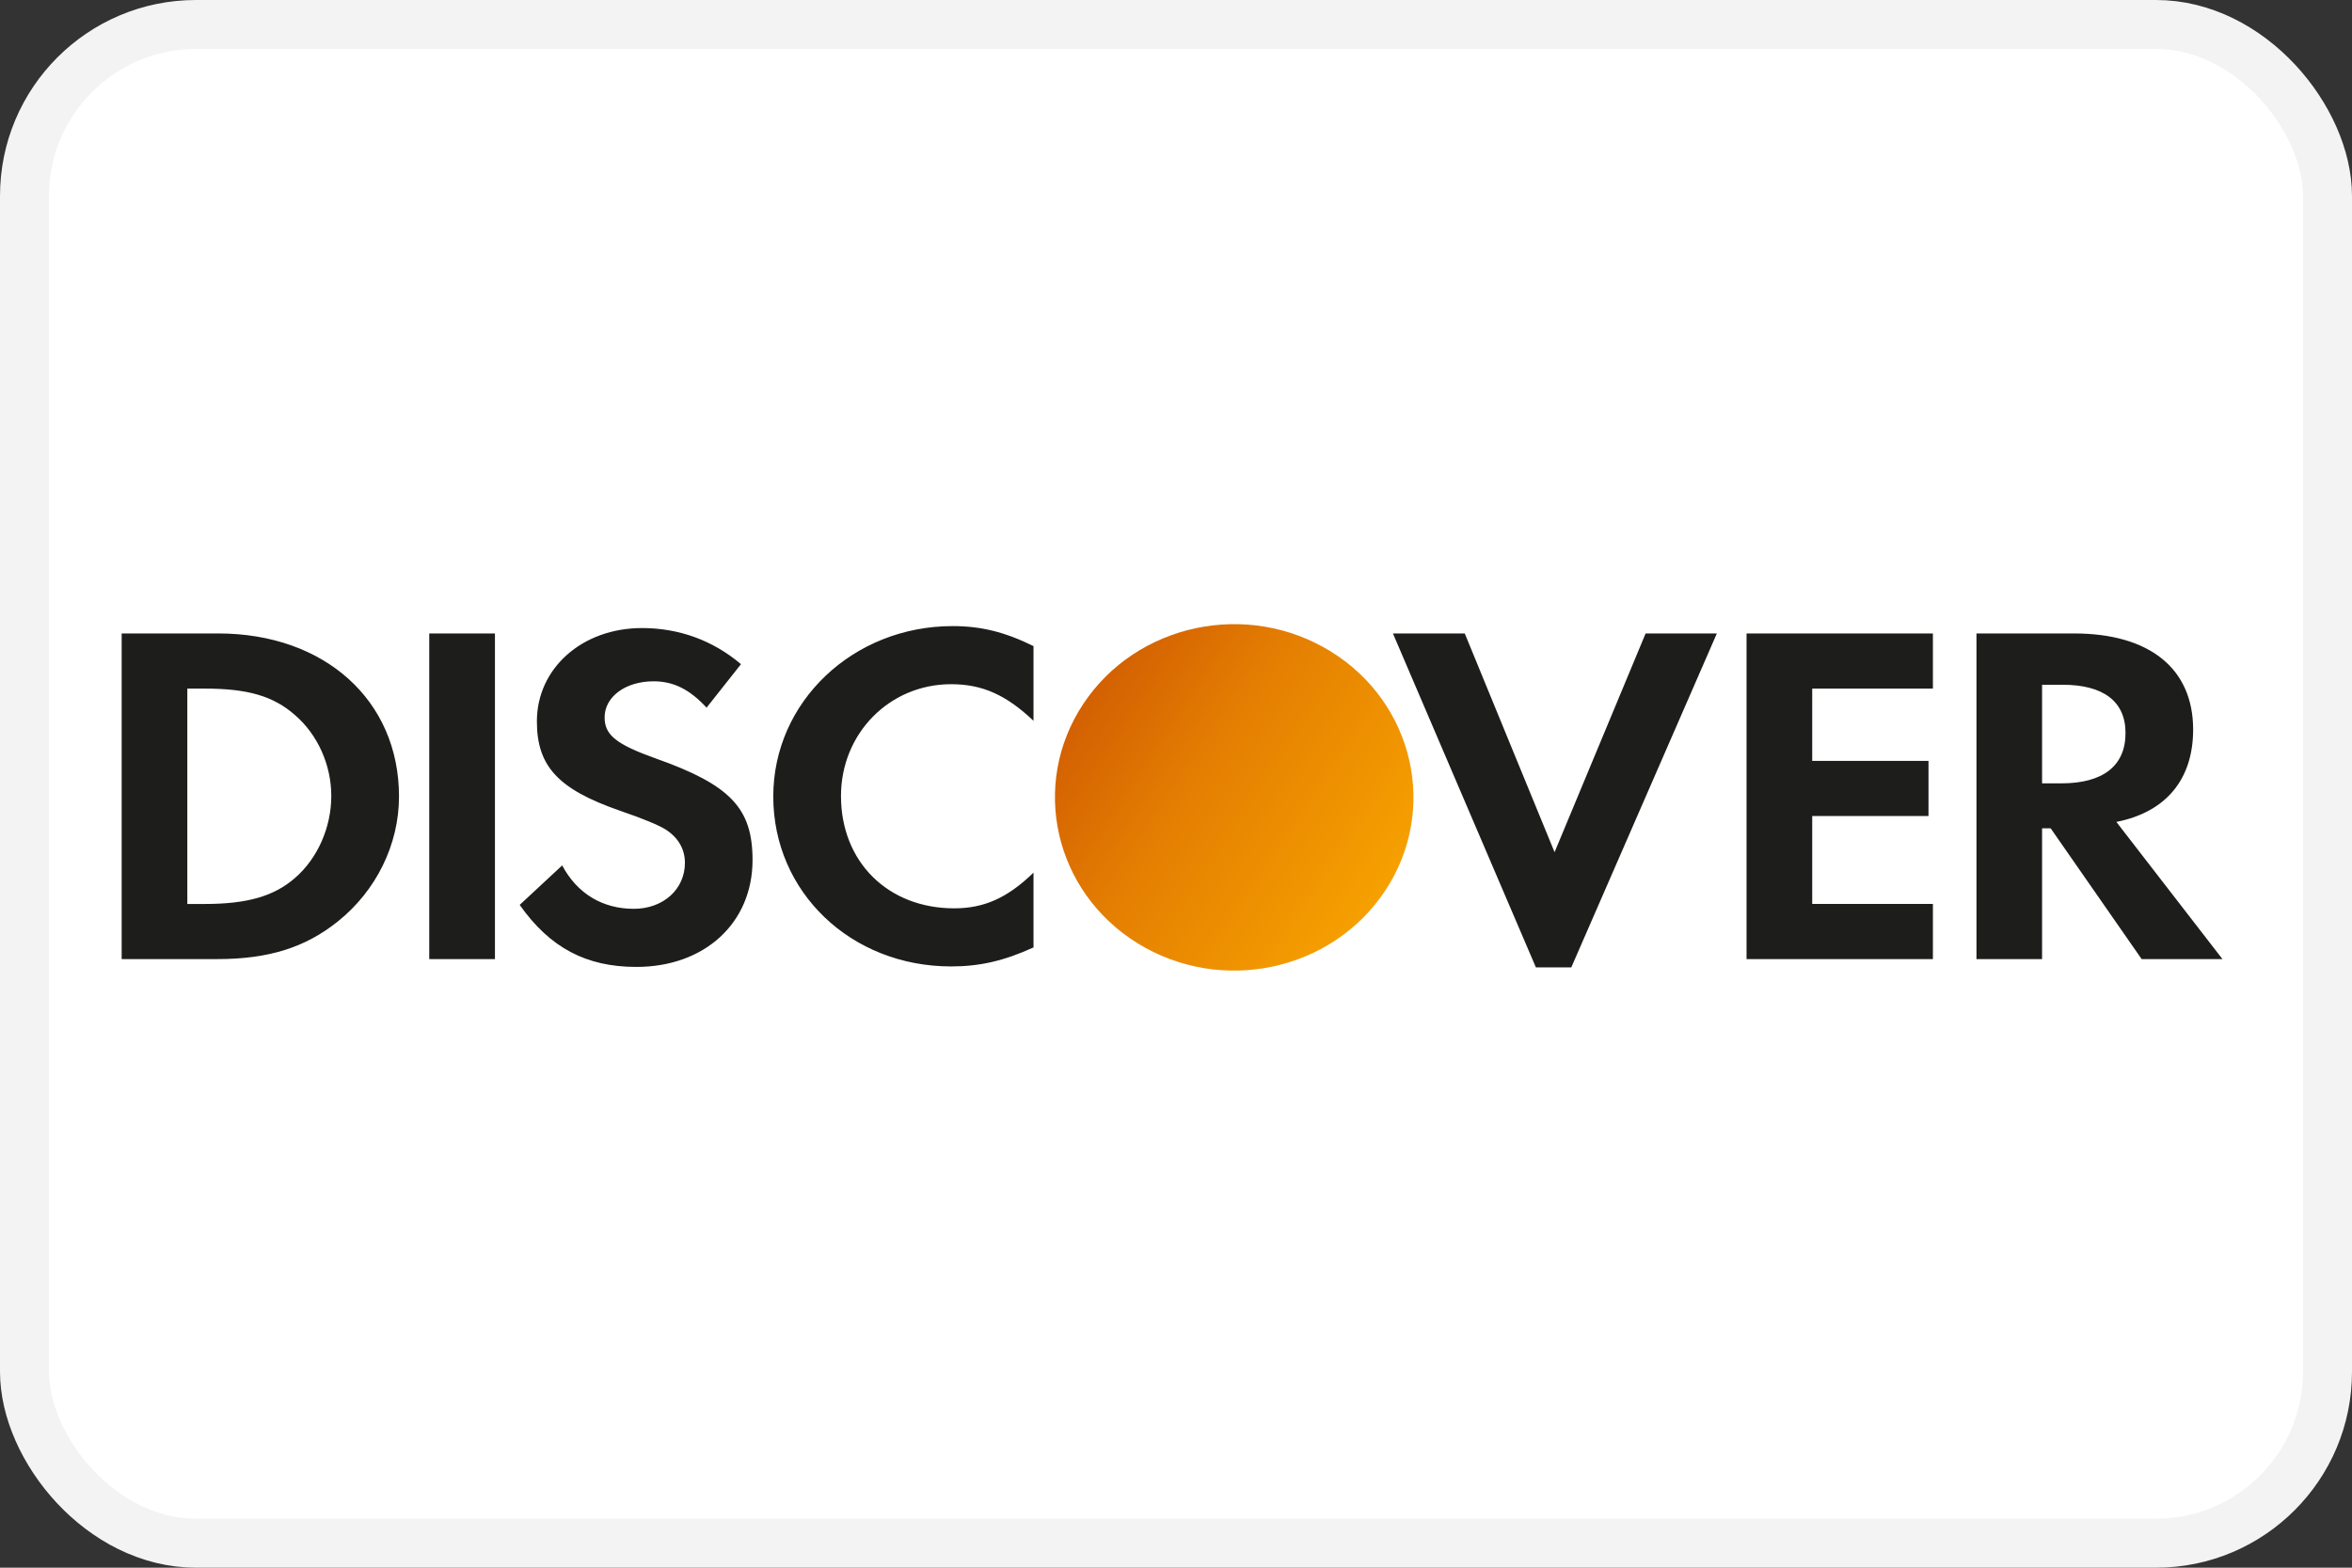
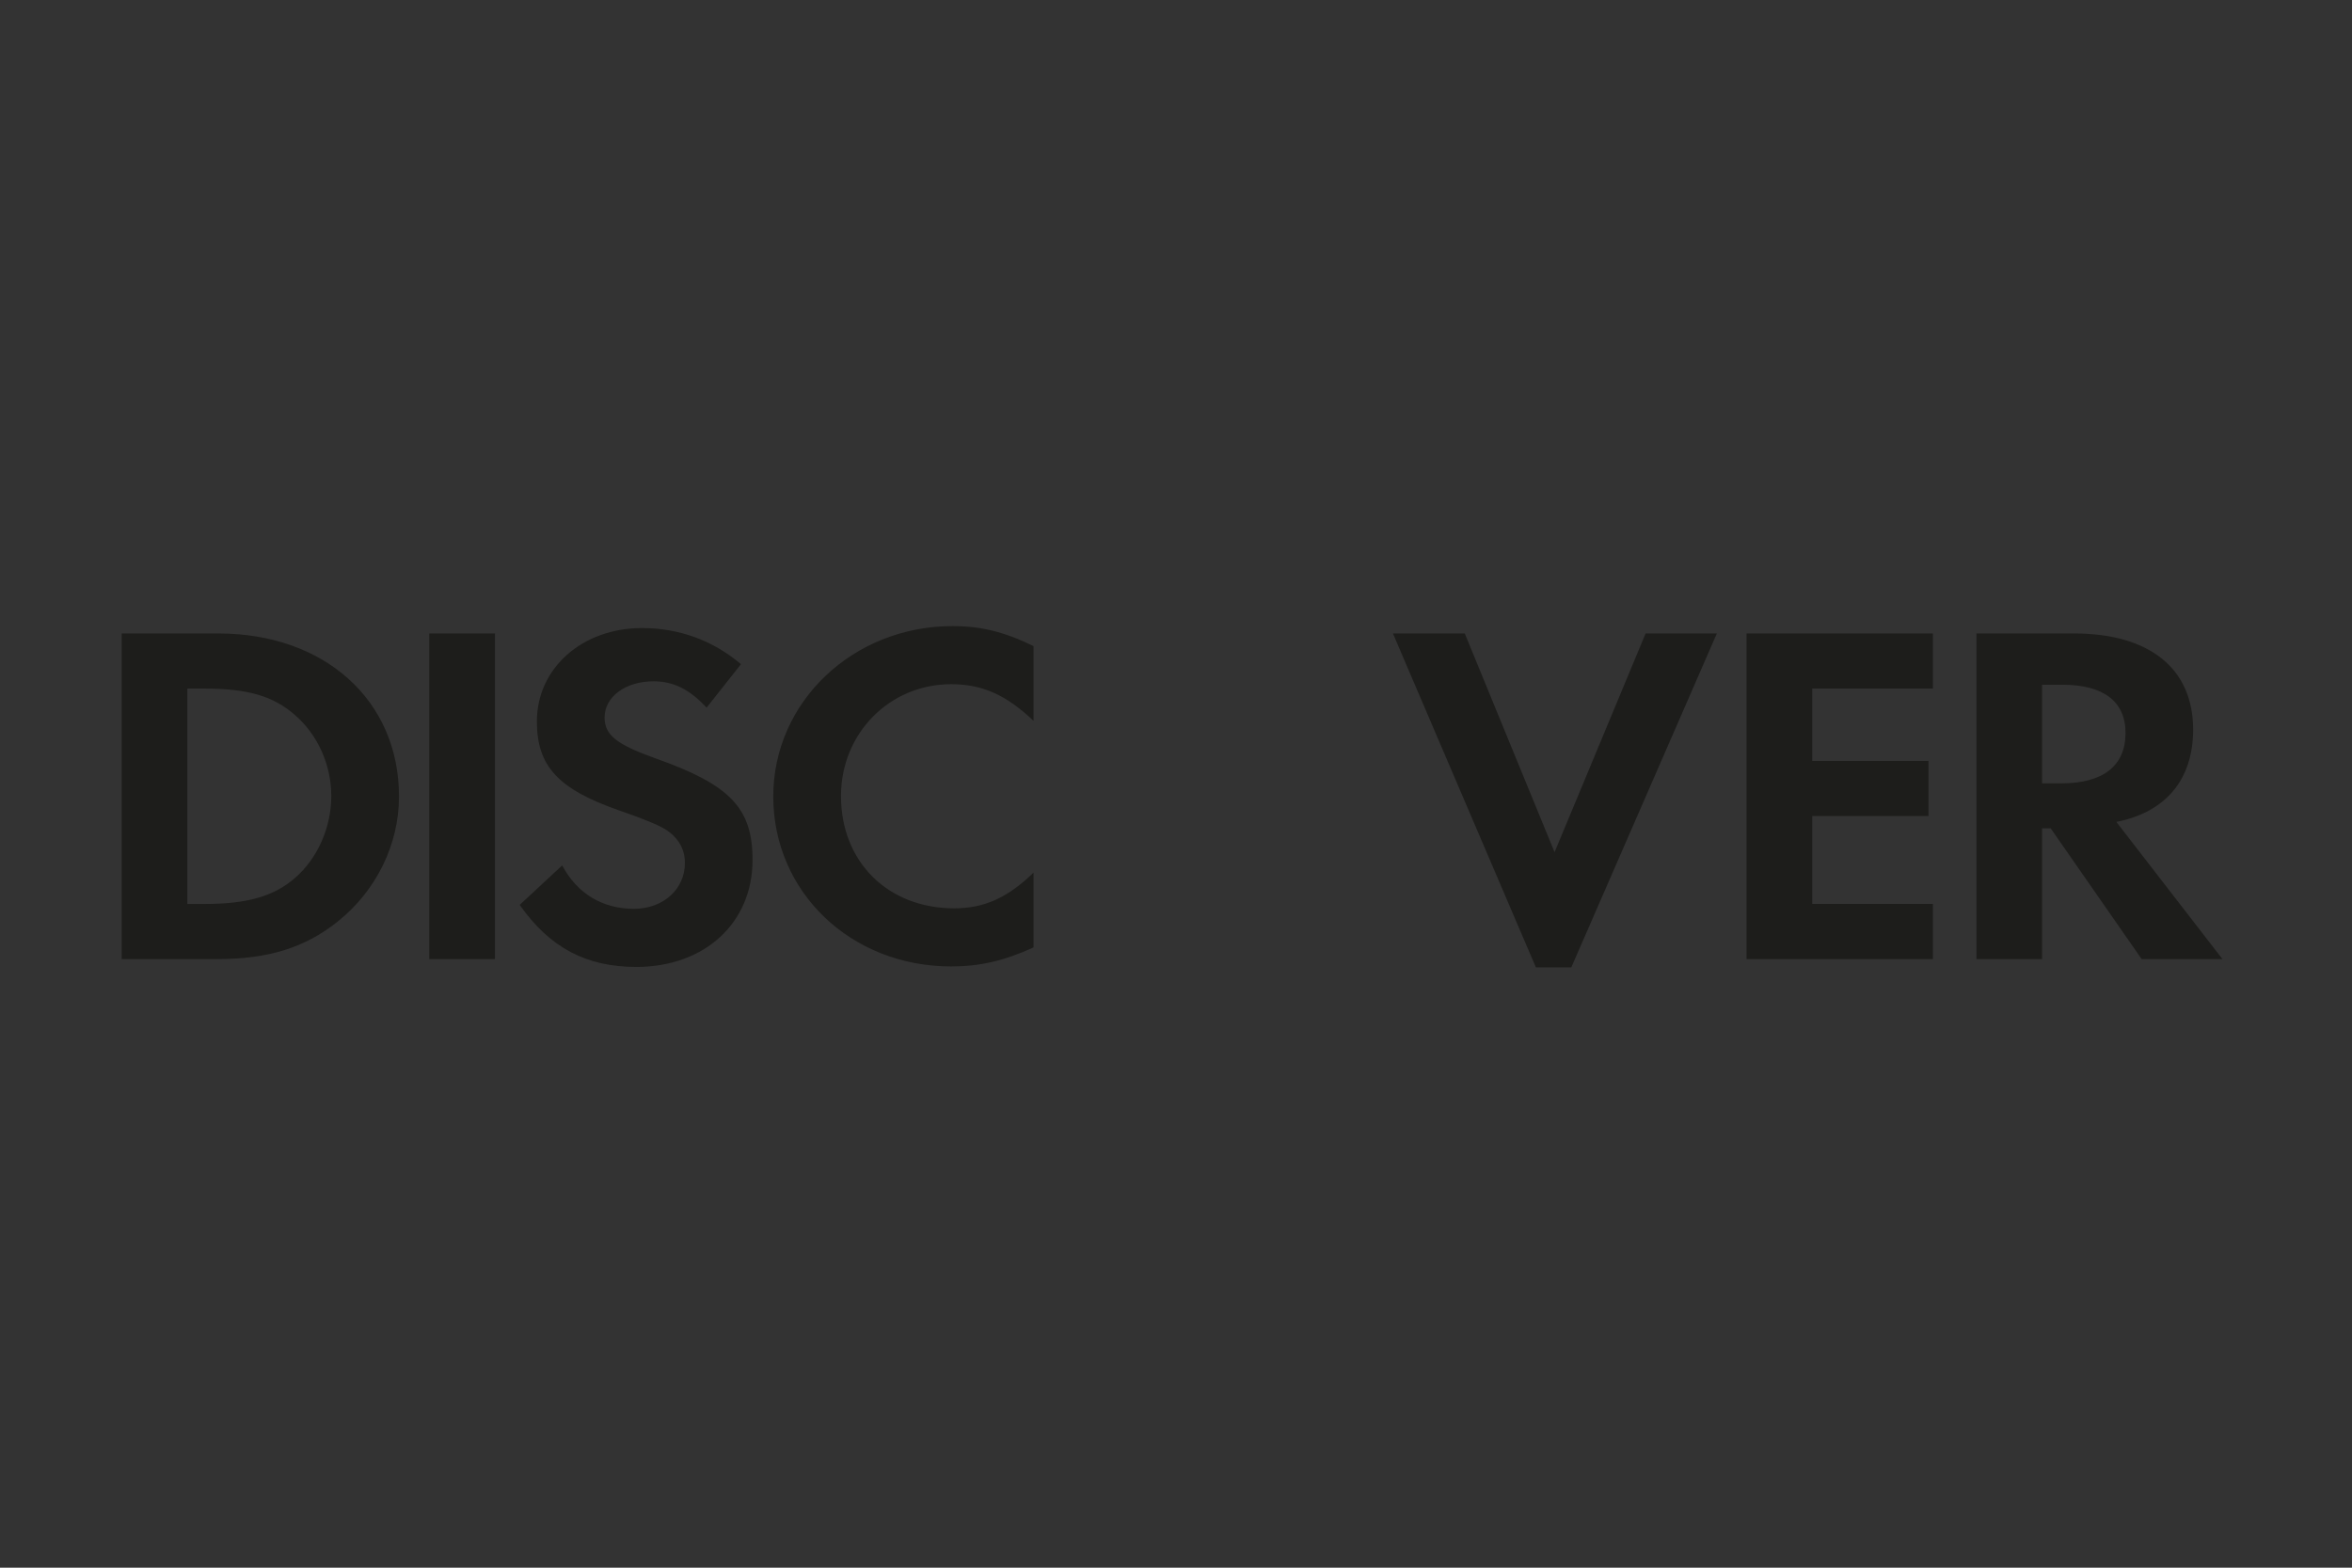
<svg xmlns="http://www.w3.org/2000/svg" width="48" height="32" viewBox="0 0 48 32" fill="none">
  <rect x="0" y="0" width="48" height="32" fill="#333333" stroke="none" />
-   <rect x="0.5" y="0.5" width="47" height="31" rx="3.5" fill="white" stroke="#F3F3F3" />
  <path fill-rule="evenodd" clip-rule="evenodd" d="M15.781 16.258C15.781 18.212 17.368 19.727 19.411 19.727C19.988 19.727 20.483 19.617 21.092 19.339V17.813C20.556 18.332 20.081 18.541 19.473 18.541C18.122 18.541 17.163 17.594 17.163 16.248C17.163 14.972 18.152 13.966 19.411 13.966C20.05 13.966 20.535 14.186 21.092 14.713V13.188C20.503 12.899 20.019 12.78 19.442 12.78C17.41 12.78 15.781 14.325 15.781 16.258ZM12.339 14.644C12.339 15.003 12.576 15.193 13.38 15.481C14.906 16.02 15.358 16.498 15.358 17.554C15.358 18.841 14.38 19.737 12.987 19.737C11.966 19.737 11.224 19.348 10.606 18.471L11.473 17.665C11.781 18.242 12.297 18.551 12.936 18.551C13.535 18.551 13.978 18.152 13.978 17.614C13.978 17.335 13.844 17.095 13.575 16.926C13.441 16.846 13.174 16.727 12.648 16.547C11.389 16.109 10.957 15.64 10.957 14.725C10.957 13.637 11.885 12.82 13.101 12.82C13.855 12.82 14.545 13.069 15.122 13.557L14.42 14.445C14.071 14.067 13.74 13.907 13.339 13.907C12.761 13.907 12.339 14.225 12.339 14.644ZM8.76 19.577H10.101V12.93H8.76V19.577ZM6.018 17.923C5.597 18.291 5.05 18.452 4.183 18.452H3.823V14.056H4.183C5.05 14.056 5.576 14.206 6.018 14.594C6.482 14.993 6.761 15.612 6.761 16.248C6.761 16.887 6.482 17.524 6.018 17.923ZM4.452 12.93H2.483V19.577H4.441C5.483 19.577 6.234 19.339 6.894 18.809C7.679 18.182 8.143 17.236 8.143 16.258C8.143 14.296 6.627 12.93 4.452 12.93ZM29.893 12.93L31.726 17.395L33.584 12.93H35.038L32.067 19.747H31.345L28.427 12.93H29.893ZM35.644 19.577H39.447V18.451H36.984V16.657H39.357V15.531H36.984V14.056H39.447V12.93H35.644V19.577ZM41.675 15.99H42.067C42.924 15.99 43.378 15.63 43.378 14.962C43.378 14.315 42.924 13.977 42.089 13.977H41.675V15.99ZM42.325 12.93C43.871 12.93 44.758 13.648 44.758 14.892C44.758 15.91 44.202 16.578 43.191 16.777L45.356 19.577H43.707L41.85 16.907H41.675V19.577H40.336V12.93H42.325Z" fill="#1D1D1B" />
-   <path fill-rule="evenodd" clip-rule="evenodd" d="M28.269 18.181C29.358 16.536 28.86 14.35 27.159 13.298C25.457 12.246 23.195 12.726 22.106 14.371C21.018 16.016 21.515 18.203 23.217 19.255C24.919 20.307 27.181 19.826 28.269 18.181Z" fill="url(#paint0_linear_5824_85596)" />
  <defs>
    <linearGradient id="paint0_linear_5824_85596" x1="30.24" y1="15.203" x2="24.2" y2="11.207" gradientUnits="userSpaceOnUse">
      <stop stop-color="#F6A000" />
      <stop offset="0.624" stop-color="#E47E02" />
      <stop offset="1" stop-color="#D36002" />
    </linearGradient>
  </defs>
</svg>